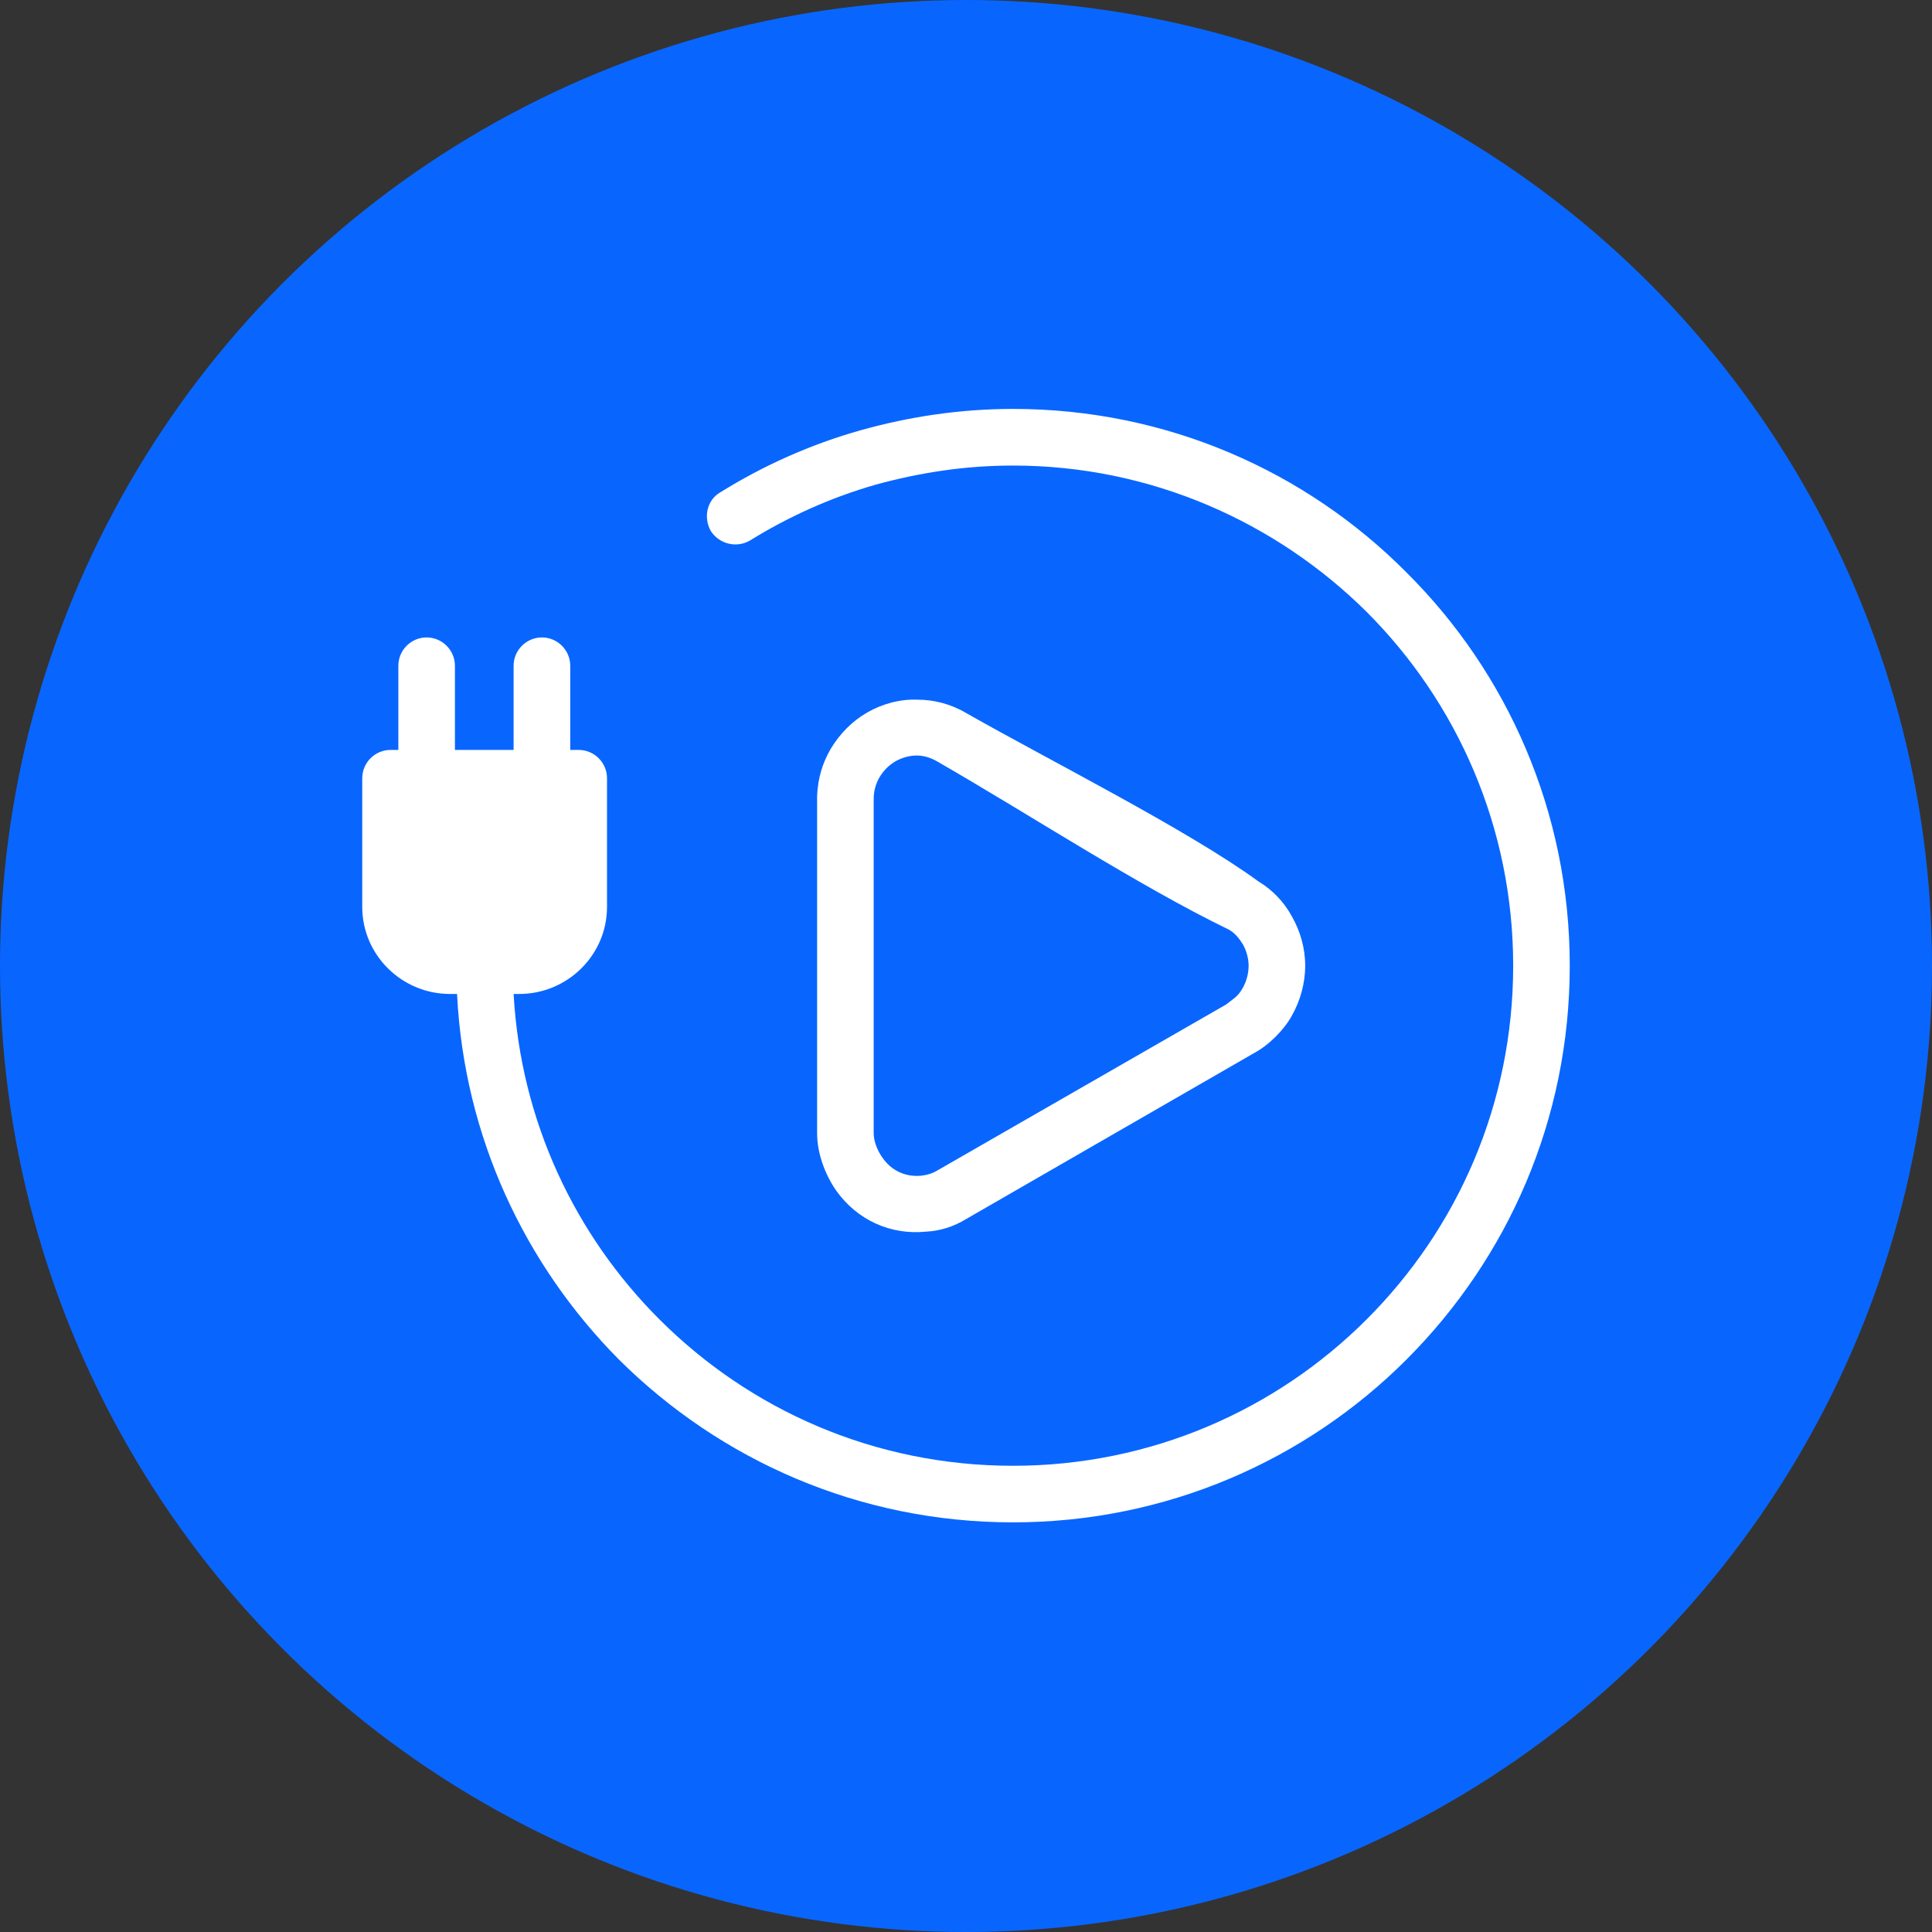
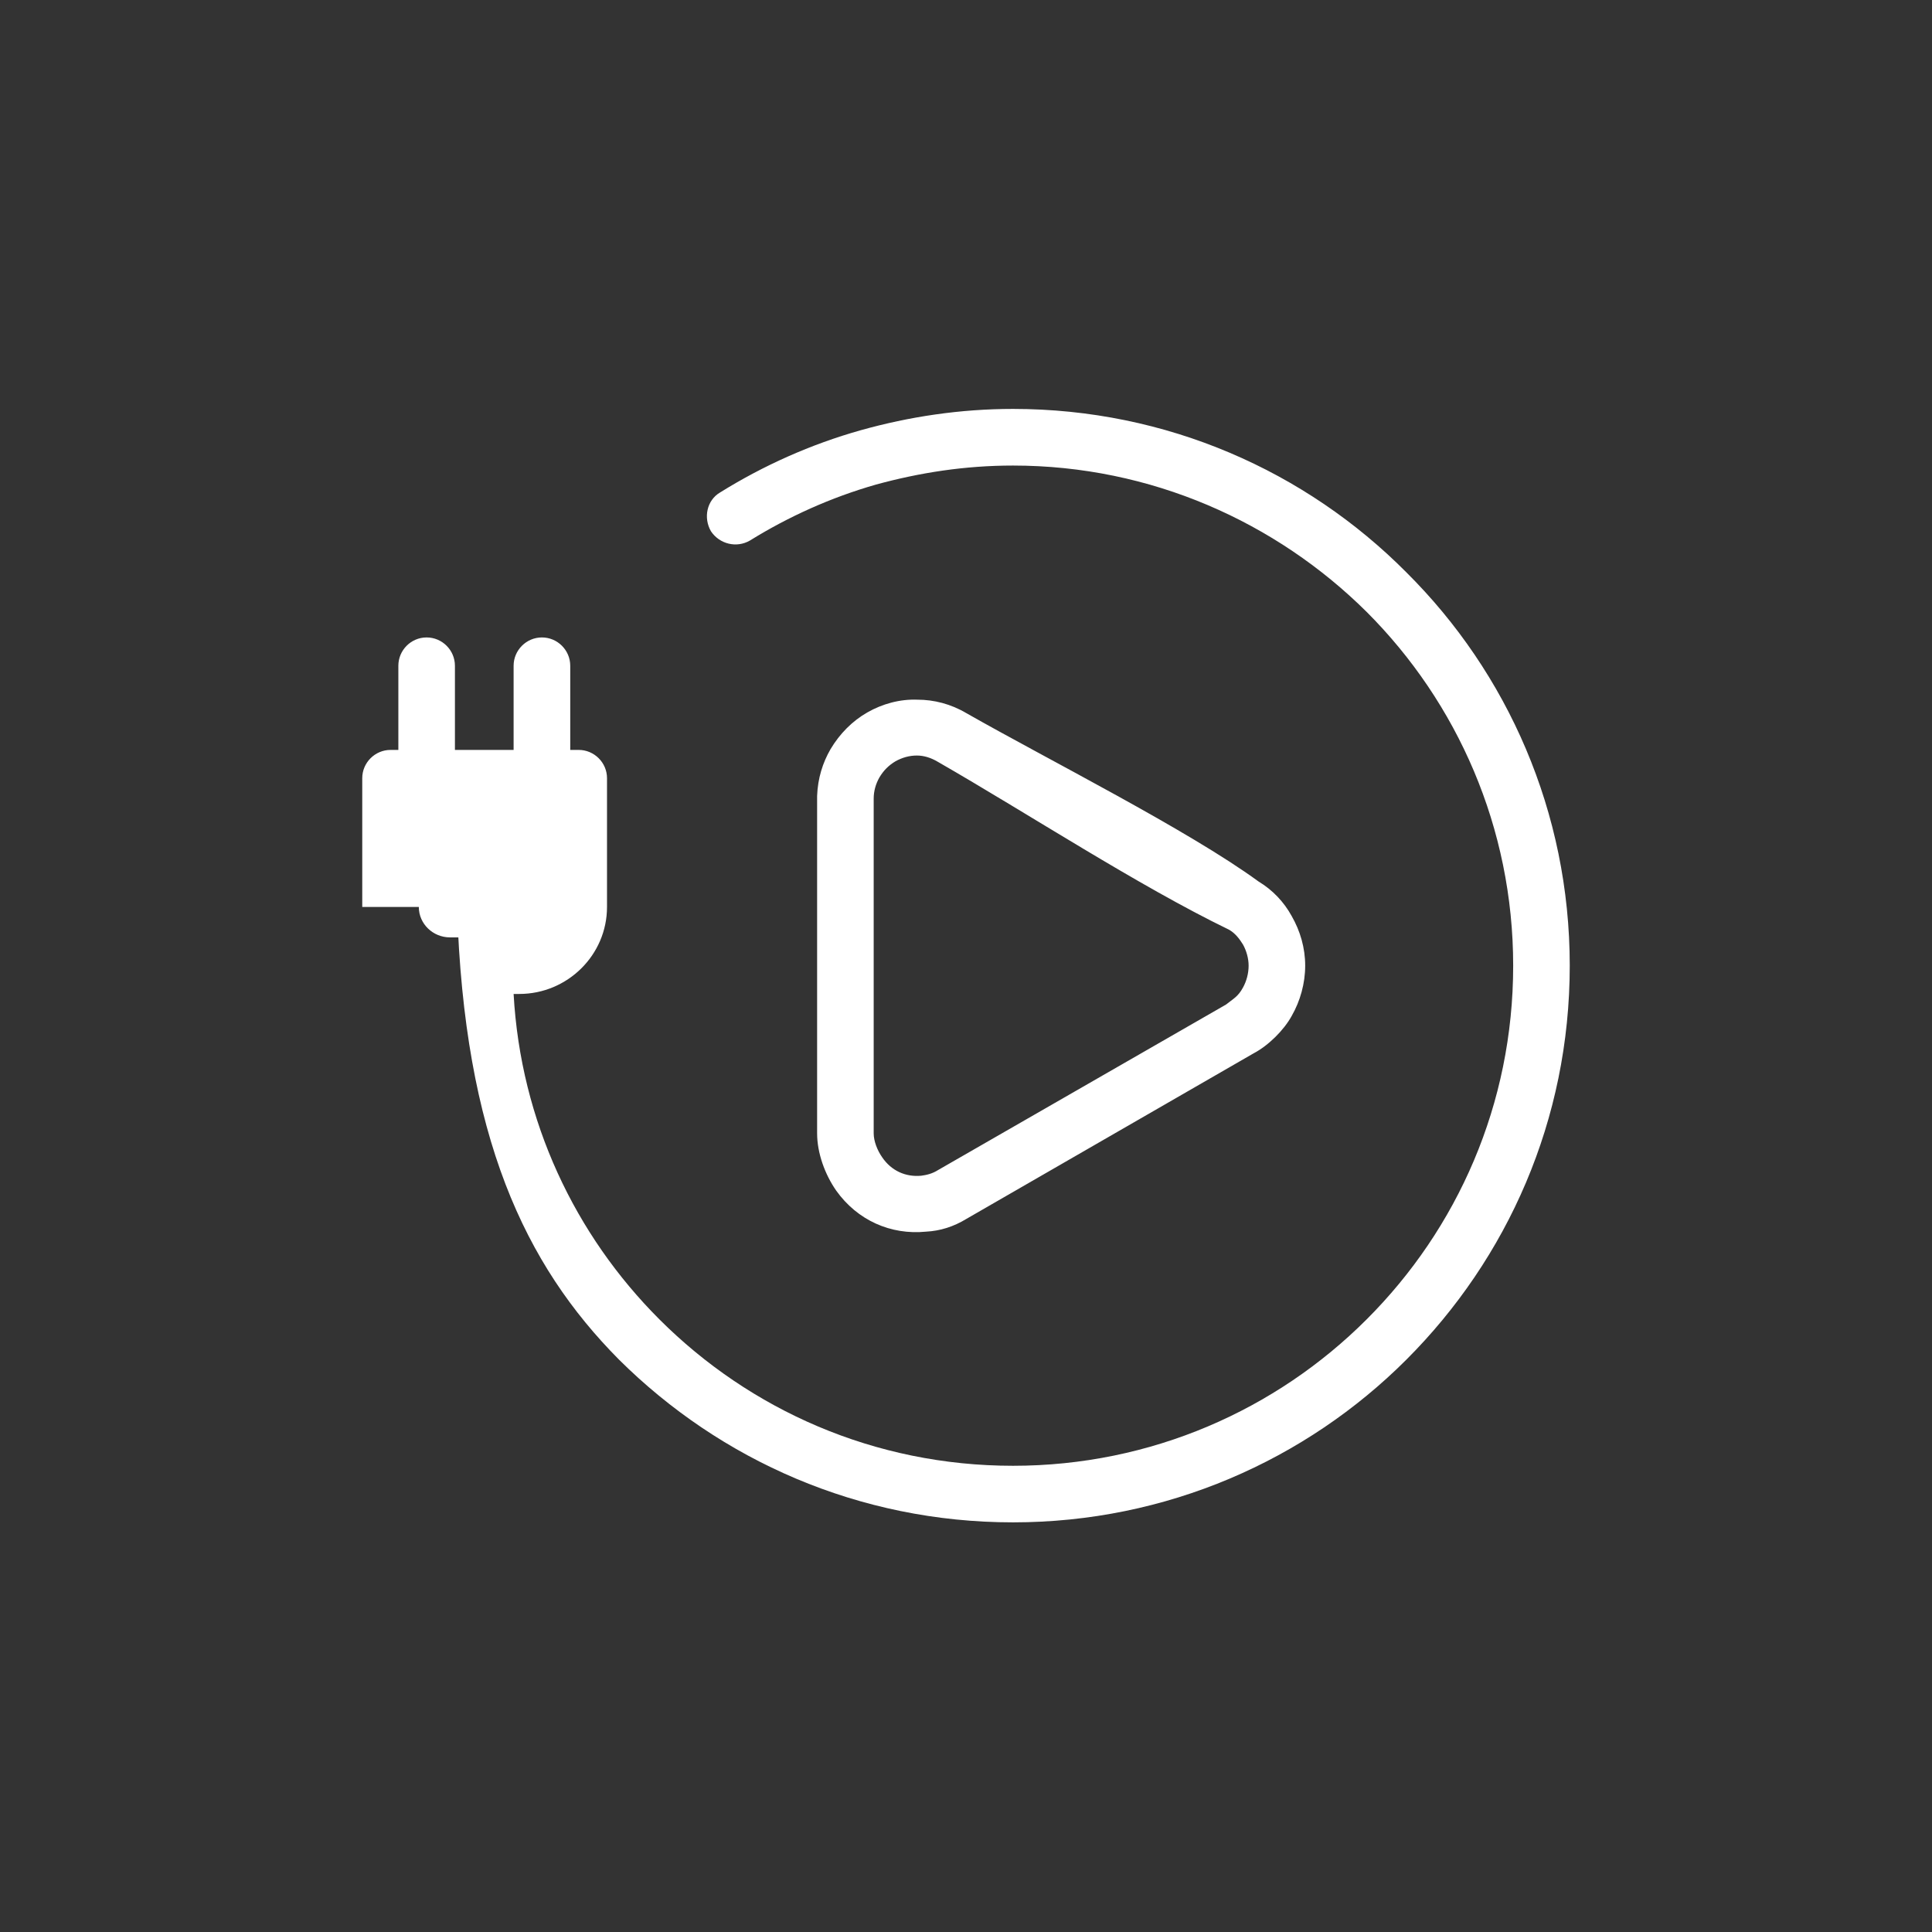
<svg xmlns="http://www.w3.org/2000/svg" width="32" height="32" viewBox="0 0 32 32" fill="none">
  <rect x="0" y="0" width="32" height="32" fill="#333333" stroke="none" />
-   <circle cx="16" cy="16" r="16" fill="#0866FF" />
  <g clip-path="url(#clip0_1396_738)">
-     <path d="M11.928 8.156C11.706 8.285 11.647 8.578 11.776 8.8C11.917 9.011 12.198 9.082 12.421 8.953C13.065 8.554 13.768 8.238 14.506 8.027C15.233 7.828 15.982 7.711 16.779 7.711C19.064 7.711 21.138 8.648 22.637 10.136C24.137 11.636 25.063 13.71 25.063 15.994C25.063 18.291 24.137 20.353 22.637 21.852C21.138 23.352 19.064 24.278 16.779 24.278C14.483 24.278 12.421 23.352 10.921 21.852C9.527 20.458 8.624 18.572 8.507 16.463H8.601C9.398 16.463 10.054 15.819 10.054 15.022V12.889C10.054 12.632 9.843 12.421 9.585 12.421H9.445V11.027C9.445 10.769 9.234 10.558 8.976 10.558C8.718 10.558 8.507 10.769 8.507 11.027V12.421H7.535V11.027C7.535 10.769 7.324 10.558 7.066 10.558C6.808 10.558 6.598 10.769 6.598 11.027V12.421H6.469C6.211 12.421 6 12.632 6 12.889V15.022C6 15.819 6.656 16.463 7.453 16.463H7.57C7.687 18.83 8.695 20.95 10.253 22.52C11.928 24.184 14.225 25.215 16.779 25.215C19.322 25.215 21.63 24.184 23.294 22.52C24.969 20.845 26 18.549 26 15.994C26 13.452 24.969 11.144 23.294 9.48C21.63 7.804 19.322 6.773 16.779 6.773C15.9 6.773 15.057 6.902 14.26 7.125C13.428 7.359 12.643 7.711 11.928 8.156ZM16.006 11.812C17.365 12.585 19.673 13.745 20.845 14.6C21.079 14.741 21.267 14.94 21.395 15.174C21.536 15.42 21.618 15.701 21.618 15.994C21.618 16.287 21.536 16.58 21.395 16.826C21.267 17.061 21.009 17.318 20.763 17.447L16.006 20.189C15.795 20.318 15.572 20.388 15.338 20.4C14.752 20.458 14.201 20.212 13.85 19.72C13.663 19.451 13.534 19.099 13.534 18.771V13.229C13.534 13.217 13.534 13.194 13.534 13.182C13.545 12.889 13.627 12.632 13.756 12.409C13.909 12.151 14.12 11.94 14.366 11.8C14.612 11.659 14.905 11.577 15.197 11.589C15.467 11.589 15.748 11.659 16.006 11.812ZM15.537 12.62C15.42 12.55 15.303 12.514 15.186 12.514C15.057 12.514 14.94 12.55 14.834 12.608C14.717 12.678 14.635 12.761 14.565 12.878C14.506 12.983 14.471 13.1 14.471 13.229V18.771C14.471 18.9 14.53 19.052 14.612 19.169C14.764 19.392 14.998 19.497 15.256 19.474C15.35 19.462 15.444 19.439 15.537 19.38L20.306 16.639C20.423 16.545 20.505 16.51 20.587 16.358C20.646 16.252 20.681 16.123 20.681 15.994C20.681 15.877 20.646 15.748 20.587 15.643C20.528 15.549 20.458 15.455 20.353 15.397C18.853 14.67 17.025 13.475 15.537 12.62ZM9.117 13.358H8.976H7.066H6.937V15.022C6.937 15.303 7.172 15.526 7.453 15.526H8.027H8.601C8.882 15.526 9.117 15.303 9.117 15.022V13.358Z" fill="white" />
+     <path d="M11.928 8.156C11.706 8.285 11.647 8.578 11.776 8.8C11.917 9.011 12.198 9.082 12.421 8.953C13.065 8.554 13.768 8.238 14.506 8.027C15.233 7.828 15.982 7.711 16.779 7.711C19.064 7.711 21.138 8.648 22.637 10.136C24.137 11.636 25.063 13.71 25.063 15.994C25.063 18.291 24.137 20.353 22.637 21.852C21.138 23.352 19.064 24.278 16.779 24.278C14.483 24.278 12.421 23.352 10.921 21.852C9.527 20.458 8.624 18.572 8.507 16.463H8.601C9.398 16.463 10.054 15.819 10.054 15.022V12.889C10.054 12.632 9.843 12.421 9.585 12.421H9.445V11.027C9.445 10.769 9.234 10.558 8.976 10.558C8.718 10.558 8.507 10.769 8.507 11.027V12.421H7.535V11.027C7.535 10.769 7.324 10.558 7.066 10.558C6.808 10.558 6.598 10.769 6.598 11.027V12.421H6.469C6.211 12.421 6 12.632 6 12.889V15.022H7.57C7.687 18.83 8.695 20.95 10.253 22.52C11.928 24.184 14.225 25.215 16.779 25.215C19.322 25.215 21.63 24.184 23.294 22.52C24.969 20.845 26 18.549 26 15.994C26 13.452 24.969 11.144 23.294 9.48C21.63 7.804 19.322 6.773 16.779 6.773C15.9 6.773 15.057 6.902 14.26 7.125C13.428 7.359 12.643 7.711 11.928 8.156ZM16.006 11.812C17.365 12.585 19.673 13.745 20.845 14.6C21.079 14.741 21.267 14.94 21.395 15.174C21.536 15.42 21.618 15.701 21.618 15.994C21.618 16.287 21.536 16.58 21.395 16.826C21.267 17.061 21.009 17.318 20.763 17.447L16.006 20.189C15.795 20.318 15.572 20.388 15.338 20.4C14.752 20.458 14.201 20.212 13.85 19.72C13.663 19.451 13.534 19.099 13.534 18.771V13.229C13.534 13.217 13.534 13.194 13.534 13.182C13.545 12.889 13.627 12.632 13.756 12.409C13.909 12.151 14.12 11.94 14.366 11.8C14.612 11.659 14.905 11.577 15.197 11.589C15.467 11.589 15.748 11.659 16.006 11.812ZM15.537 12.62C15.42 12.55 15.303 12.514 15.186 12.514C15.057 12.514 14.94 12.55 14.834 12.608C14.717 12.678 14.635 12.761 14.565 12.878C14.506 12.983 14.471 13.1 14.471 13.229V18.771C14.471 18.9 14.53 19.052 14.612 19.169C14.764 19.392 14.998 19.497 15.256 19.474C15.35 19.462 15.444 19.439 15.537 19.38L20.306 16.639C20.423 16.545 20.505 16.51 20.587 16.358C20.646 16.252 20.681 16.123 20.681 15.994C20.681 15.877 20.646 15.748 20.587 15.643C20.528 15.549 20.458 15.455 20.353 15.397C18.853 14.67 17.025 13.475 15.537 12.62ZM9.117 13.358H8.976H7.066H6.937V15.022C6.937 15.303 7.172 15.526 7.453 15.526H8.027H8.601C8.882 15.526 9.117 15.303 9.117 15.022V13.358Z" fill="white" />
  </g>
  <defs>
    <clipPath id="clip0_1396_738">
      <rect width="20" height="20" fill="white" transform="translate(6 6)" />
    </clipPath>
  </defs>
</svg>